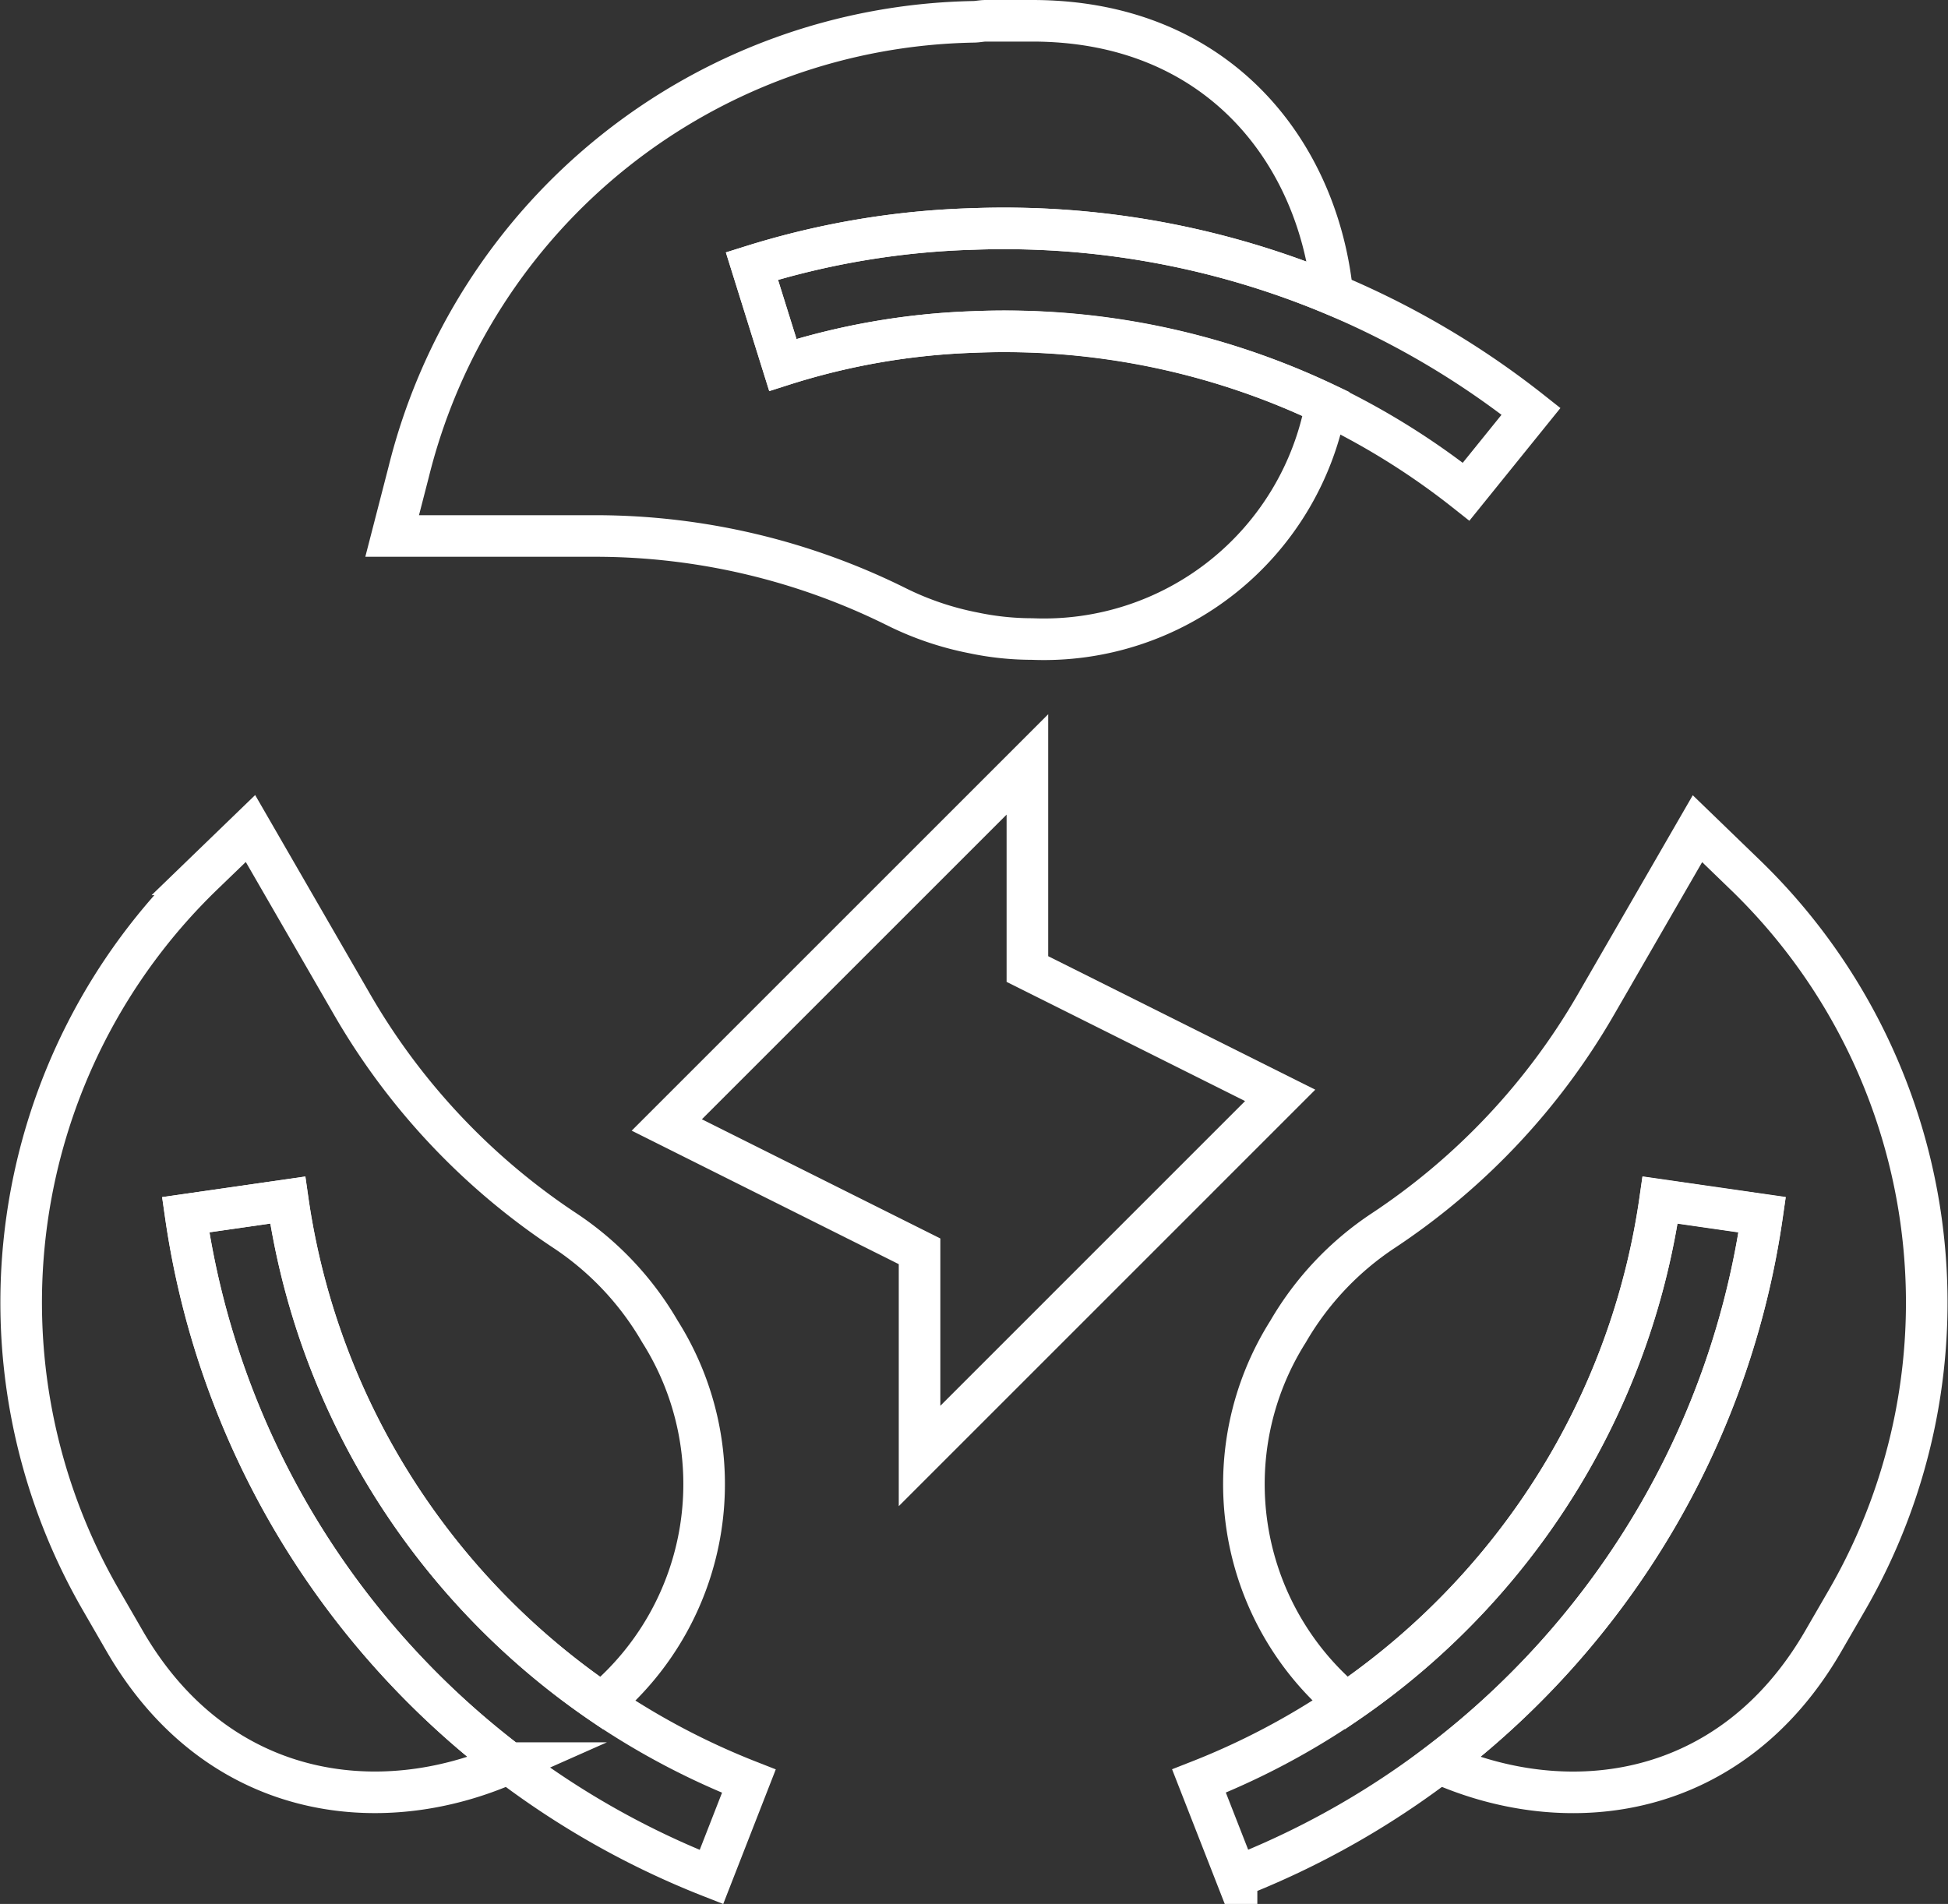
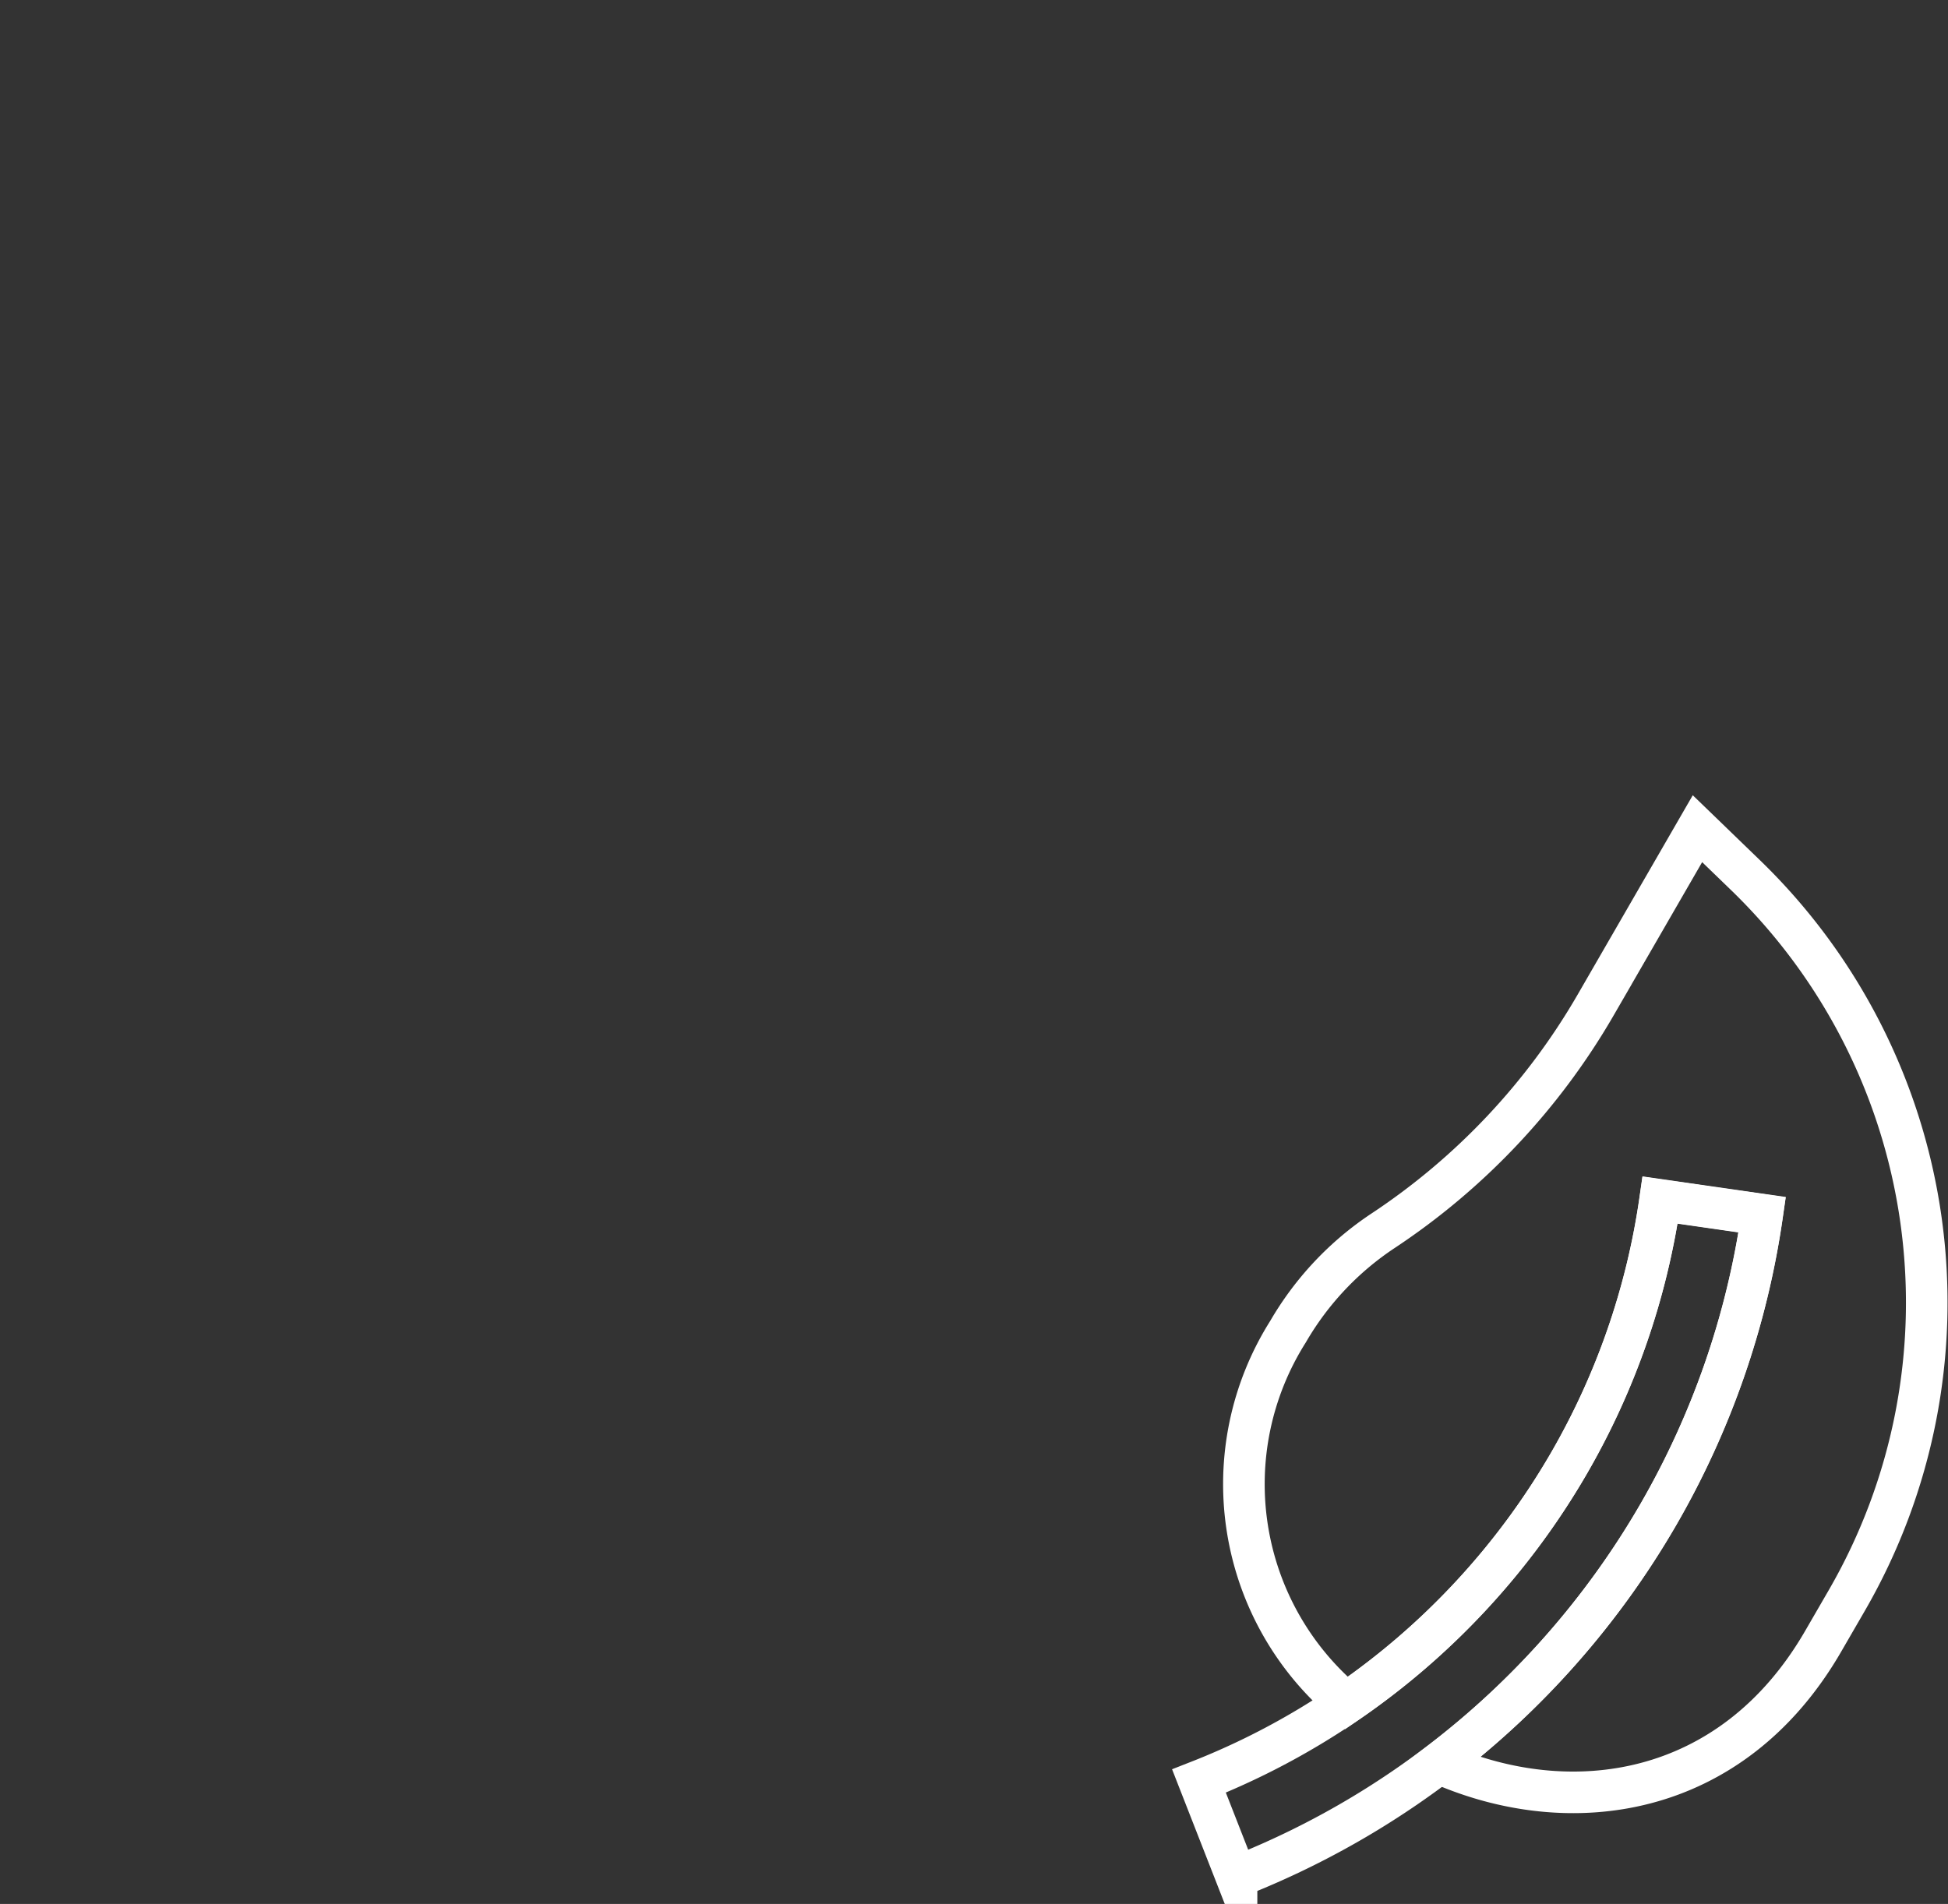
<svg xmlns="http://www.w3.org/2000/svg" width="79.633" height="77.847" viewBox="0 0 79.633 77.847">
  <rect x="0" y="0" width="79.633" height="77.847" fill="#333333" stroke="none" />
  <g id="Group_6320" data-name="Group 6320" transform="translate(377.771 -1900.896)">
-     <path id="Path_7088" data-name="Path 7088" d="M-266.723,1913.232a28.813,28.813,0,0,0-7.794,1.348l-1.264-4.044a33.426,33.426,0,0,1,9.058-1.517,34.925,34.925,0,0,1,14.671,2.666c-.586-5.8-4.676-11.176-12.27-11.176h-1.9c-.168,0-.337.042-.506.042a24.237,24.237,0,0,0-23.086,18.411l-.674,2.612h8.341a27.656,27.656,0,0,1,12.3,2.907,12.374,12.374,0,0,0,3.117,1.053,11.64,11.64,0,0,0,2.4.253,11.728,11.728,0,0,0,12.022-9.611A30.73,30.73,0,0,0-266.723,1913.232Z" transform="translate(-71.252 1.237)" fill="none" stroke="#fff" stroke-miterlimit="10" stroke-width="1.7" />
    <path id="Path_7089" data-name="Path 7089" d="M-43.438,2109.1l-1.94-1.876-4.165,7.214a27.684,27.684,0,0,1-8.685,9.224,12.418,12.418,0,0,0-3.886,4.125,11.673,11.673,0,0,0,2.382,15.192,30.219,30.219,0,0,0,9.1-9.809,29.948,29.948,0,0,0,3.725-10.758l4.172.6a34.207,34.207,0,0,1-4.248,12.264,34.407,34.407,0,0,1-8.954,10.155c5.3,2.353,11.959,1.5,15.708-5l.95-1.641A24.322,24.322,0,0,0-43.438,2109.1Z" transform="translate(-263.002 -172.445)" fill="none" stroke="#fff" stroke-miterlimit="10" stroke-width="1.7" />
-     <path id="Path_7090" data-name="Path 7090" d="M-366.168,2135.272a34.212,34.212,0,0,1-4.248-12.264l4.172-.6a29.948,29.948,0,0,0,3.725,10.758,30.218,30.218,0,0,0,9.111,9.814,11.679,11.679,0,0,0,2.376-15.2,12.427,12.427,0,0,0-3.886-4.125,27.682,27.682,0,0,1-8.685-9.224l-4.166-7.215-1.94,1.876a24.322,24.322,0,0,0-4.161,29.688l.946,1.638c3.755,6.51,10.413,7.366,15.718,5.011A34.41,34.41,0,0,1-366.168,2135.272Z" transform="translate(0.237 -172.445)" fill="none" stroke="#fff" stroke-miterlimit="10" stroke-width="1.7" />
    <g id="Group_6316" data-name="Group 6316" transform="translate(-350.514 1932.151)">
-       <path id="Path_7091" data-name="Path 7091" d="M-196.277,2118.573v-8.367l-10.334-5.166,14.742-14.742v8.366l10.334,5.166Z" transform="translate(206.611 -2090.298)" fill="none" stroke="#fff" stroke-miterlimit="10" stroke-width="1.7" />
-     </g>
+       </g>
    <g id="Group_6317" data-name="Group 6317" transform="translate(-347.032 1910.234)">
-       <path id="Path_7092" data-name="Path 7092" d="M-153.935,1968.427l-2.654,3.286a30.3,30.3,0,0,0-20.138-6.53,28.814,28.814,0,0,0-7.794,1.348l-1.264-4.044a33.416,33.416,0,0,1,9.058-1.517A34.685,34.685,0,0,1-153.935,1968.427Z" transform="translate(185.784 -1960.947)" fill="none" stroke="#fff" stroke-miterlimit="10" stroke-width="1.7" />
-     </g>
+       </g>
    <g id="Group_6318" data-name="Group 6318" transform="translate(-328.758 1949.962)">
      <path id="Path_7093" data-name="Path 7093" d="M-75.471,2243.049l-1.535-3.925a30.244,30.244,0,0,0,15.128-13,29.953,29.953,0,0,0,3.725-10.759l4.172.6a34.205,34.205,0,0,1-4.248,12.264,34.473,34.473,0,0,1-17.242,14.815Z" transform="translate(77.007 -2215.369)" fill="none" stroke="#fff" stroke-miterlimit="10" stroke-width="1.7" />
    </g>
    <g id="Group_6319" data-name="Group 6319" transform="translate(-370.179 1949.962)">
-       <path id="Path_7094" data-name="Path 7094" d="M-307.753,2243.049A34.475,34.475,0,0,1-325,2228.234a34.211,34.211,0,0,1-4.248-12.264l4.172-.6a29.954,29.954,0,0,0,3.725,10.759,30.244,30.244,0,0,0,15.128,13Z" transform="translate(329.244 -2215.369)" fill="none" stroke="#fff" stroke-miterlimit="10" stroke-width="1.7" />
-     </g>
+       </g>
  </g>
</svg>